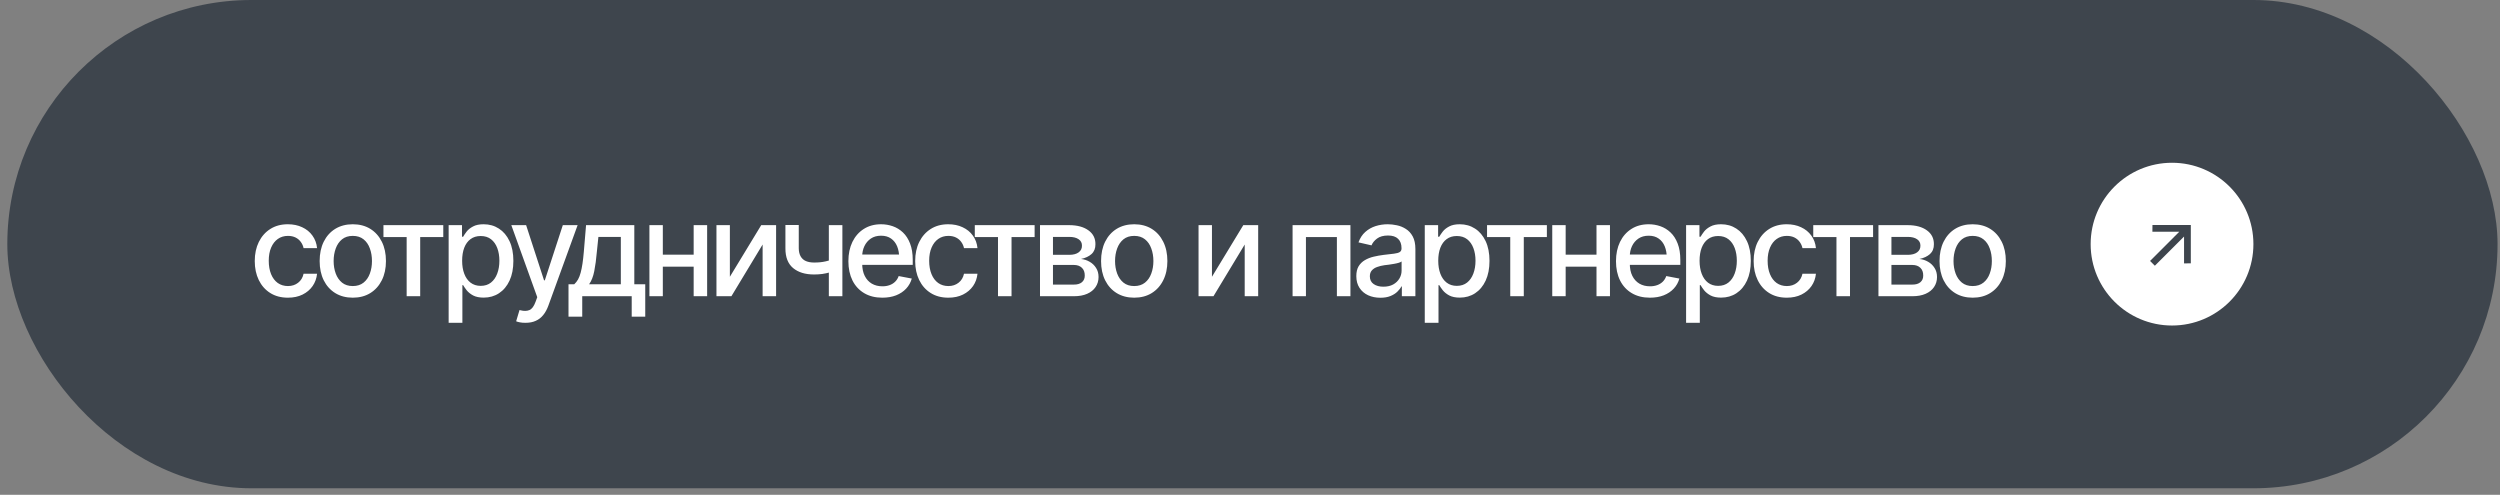
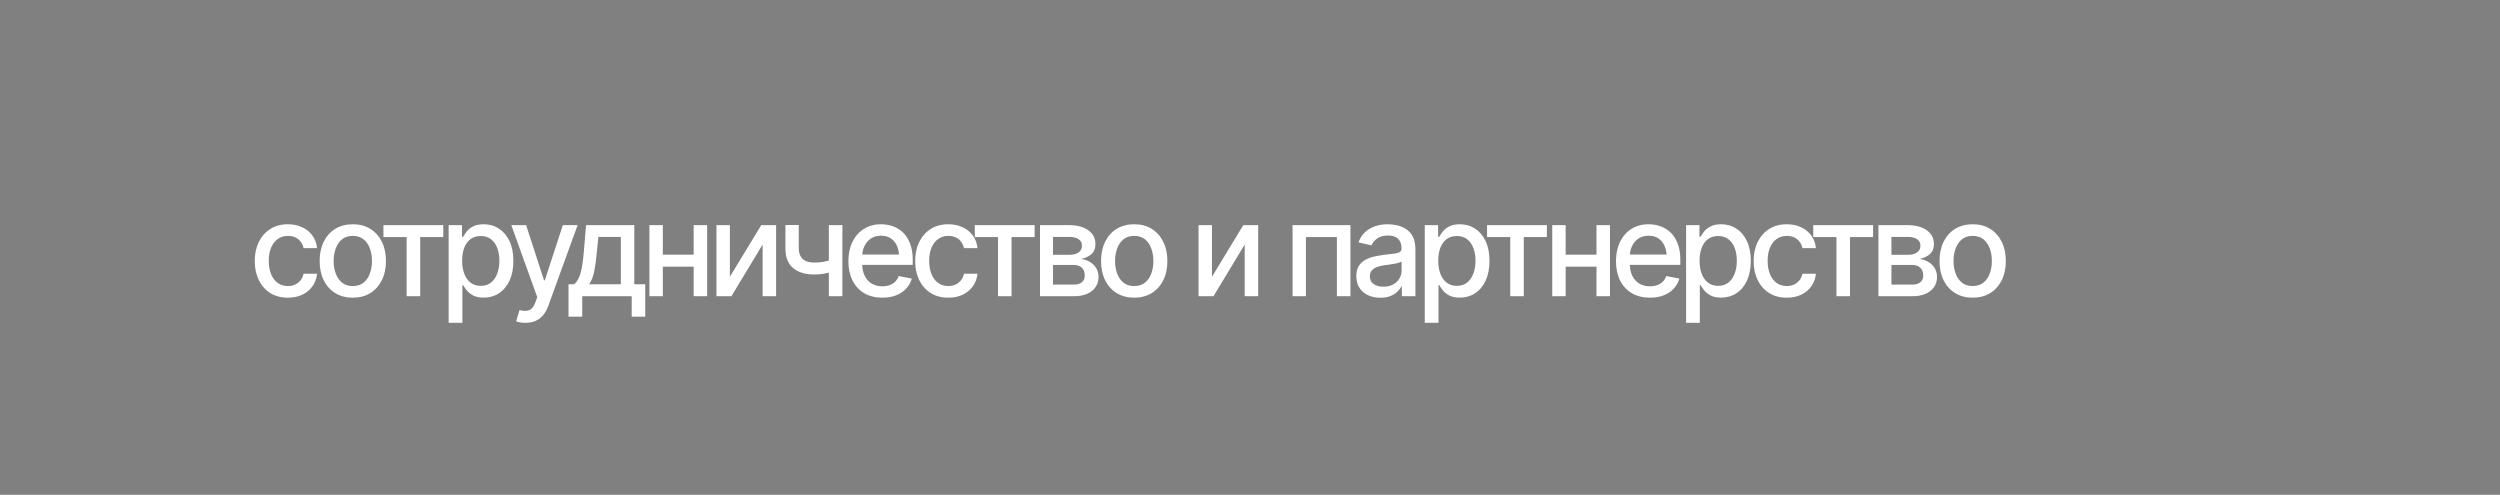
<svg xmlns="http://www.w3.org/2000/svg" width="192" height="38" viewBox="0 0 192 38" fill="none">
  <rect x="0" y="0" width="192" height="38" fill="#808080" stroke="none" />
-   <rect x="0.562" width="191.25" height="37.5" rx="18.75" fill="#3E454D" />
  <path d="M22.109 22.862C21.585 22.862 21.133 22.742 20.752 22.501C20.371 22.26 20.078 21.928 19.873 21.505C19.668 21.082 19.565 20.597 19.565 20.05C19.565 19.493 19.67 19.003 19.878 18.58C20.09 18.154 20.384 17.822 20.762 17.584C21.143 17.343 21.588 17.223 22.1 17.223C22.516 17.223 22.886 17.299 23.208 17.452C23.534 17.602 23.796 17.815 23.994 18.092C24.196 18.369 24.315 18.691 24.351 19.059H23.315C23.28 18.886 23.21 18.728 23.105 18.585C23.005 18.442 22.871 18.328 22.705 18.243C22.539 18.159 22.342 18.116 22.114 18.116C21.818 18.116 21.559 18.194 21.338 18.351C21.12 18.504 20.949 18.723 20.825 19.01C20.701 19.296 20.64 19.635 20.64 20.025C20.64 20.419 20.7 20.763 20.82 21.056C20.941 21.349 21.112 21.575 21.333 21.734C21.558 21.891 21.818 21.969 22.114 21.969C22.42 21.969 22.681 21.884 22.895 21.715C23.114 21.546 23.254 21.314 23.315 21.021H24.351C24.315 21.376 24.201 21.692 24.009 21.969C23.817 22.245 23.56 22.463 23.237 22.623C22.915 22.783 22.539 22.862 22.109 22.862ZM27.093 22.862C26.581 22.862 26.134 22.745 25.75 22.511C25.369 22.276 25.073 21.948 24.861 21.524C24.653 21.101 24.549 20.61 24.549 20.05C24.549 19.483 24.653 18.989 24.861 18.565C25.073 18.139 25.369 17.809 25.75 17.574C26.134 17.34 26.581 17.223 27.093 17.223C27.607 17.223 28.055 17.34 28.435 17.574C28.816 17.809 29.112 18.139 29.324 18.565C29.536 18.989 29.641 19.483 29.641 20.05C29.641 20.61 29.536 21.101 29.324 21.524C29.112 21.948 28.816 22.276 28.435 22.511C28.055 22.745 27.607 22.862 27.093 22.862ZM27.093 21.969C27.428 21.969 27.705 21.881 27.923 21.705C28.141 21.529 28.302 21.297 28.406 21.007C28.514 20.714 28.567 20.395 28.567 20.05C28.567 19.698 28.514 19.376 28.406 19.083C28.302 18.79 28.141 18.556 27.923 18.38C27.705 18.204 27.428 18.116 27.093 18.116C26.761 18.116 26.485 18.204 26.267 18.38C26.052 18.556 25.891 18.79 25.784 19.083C25.677 19.376 25.623 19.698 25.623 20.05C25.623 20.395 25.677 20.714 25.784 21.007C25.891 21.297 26.052 21.529 26.267 21.705C26.485 21.881 26.761 21.969 27.093 21.969ZM29.449 18.209V17.291H34.044V18.209H32.271V22.75H31.231V18.209H29.449ZM34.456 24.791V17.291H35.482V18.18H35.57C35.635 18.066 35.724 17.934 35.838 17.784C35.956 17.634 36.118 17.504 36.327 17.394C36.535 17.28 36.807 17.223 37.142 17.223C37.581 17.223 37.972 17.333 38.314 17.555C38.659 17.776 38.931 18.097 39.129 18.517C39.328 18.936 39.427 19.443 39.427 20.035C39.427 20.621 39.33 21.126 39.134 21.549C38.939 21.969 38.669 22.293 38.324 22.52C37.982 22.745 37.59 22.857 37.147 22.857C36.818 22.857 36.548 22.802 36.336 22.691C36.128 22.578 35.964 22.446 35.843 22.296C35.726 22.146 35.635 22.014 35.57 21.9H35.511V24.791H34.456ZM36.917 21.954C37.233 21.954 37.497 21.869 37.708 21.7C37.92 21.531 38.08 21.301 38.187 21.012C38.298 20.719 38.353 20.39 38.353 20.025C38.353 19.664 38.299 19.34 38.192 19.054C38.084 18.767 37.925 18.541 37.713 18.375C37.502 18.209 37.236 18.126 36.917 18.126C36.608 18.126 36.348 18.206 36.136 18.365C35.925 18.521 35.763 18.743 35.653 19.029C35.545 19.312 35.492 19.645 35.492 20.025C35.492 20.406 35.547 20.741 35.658 21.031C35.768 21.321 35.929 21.547 36.141 21.71C36.356 21.873 36.615 21.954 36.917 21.954ZM40.367 24.791C40.208 24.794 40.063 24.783 39.933 24.757C39.806 24.734 39.708 24.706 39.64 24.674L39.899 23.81L39.972 23.829C40.242 23.898 40.47 23.893 40.656 23.814C40.844 23.74 41.002 23.53 41.129 23.185L41.261 22.823L39.269 17.291H40.406L41.783 21.529H41.842L43.224 17.291H44.361L42.115 23.473C42.011 23.759 41.879 24 41.72 24.195C41.56 24.394 41.368 24.542 41.144 24.64C40.922 24.741 40.664 24.791 40.367 24.791ZM43.661 24.322V21.832H44.101C44.215 21.728 44.312 21.604 44.394 21.461C44.475 21.314 44.542 21.142 44.594 20.943C44.649 20.741 44.696 20.509 44.735 20.245C44.774 19.981 44.809 19.677 44.838 19.332L45.009 17.291H48.715V21.832H49.555V24.322H48.515V22.75H44.716V24.322H43.661ZM45.243 21.832H47.68V18.199H45.956L45.839 19.332C45.79 19.908 45.723 20.406 45.639 20.826C45.557 21.243 45.425 21.578 45.243 21.832ZM53.566 19.561V20.48H50.612V19.561H53.566ZM50.905 17.291V22.75H49.875V17.291H50.905ZM54.308 17.291V22.75H53.273V17.291H54.308ZM56.054 21.256L58.462 17.291H59.604V22.75H58.569V18.78L56.172 22.75H55.024V17.291H56.054V21.256ZM64.695 17.291V22.75H63.655V17.291H64.695ZM64.246 19.83V20.748C64.083 20.81 63.909 20.867 63.723 20.919C63.541 20.971 63.349 21.012 63.147 21.041C62.948 21.067 62.738 21.08 62.517 21.08C61.843 21.08 61.308 20.916 60.91 20.587C60.513 20.255 60.316 19.749 60.32 19.068V17.281H61.345V19.068C61.348 19.322 61.397 19.531 61.492 19.693C61.586 19.856 61.719 19.975 61.892 20.05C62.068 20.125 62.276 20.162 62.517 20.162C62.836 20.165 63.132 20.136 63.406 20.074C63.679 20.012 63.959 19.931 64.246 19.83ZM67.759 22.862C67.225 22.862 66.763 22.747 66.372 22.516C65.982 22.285 65.68 21.959 65.469 21.539C65.261 21.116 65.156 20.623 65.156 20.06C65.156 19.5 65.259 19.006 65.464 18.58C65.672 18.154 65.964 17.822 66.338 17.584C66.716 17.343 67.158 17.223 67.666 17.223C67.975 17.223 68.275 17.273 68.565 17.374C68.854 17.475 69.115 17.634 69.346 17.852C69.577 18.071 69.759 18.354 69.893 18.702C70.029 19.05 70.098 19.47 70.098 19.962V20.343H65.757V19.547H69.551L69.058 19.811C69.058 19.475 69.006 19.179 68.902 18.922C68.797 18.665 68.641 18.465 68.433 18.321C68.228 18.175 67.972 18.102 67.666 18.102C67.36 18.102 67.098 18.175 66.88 18.321C66.665 18.468 66.501 18.662 66.387 18.902C66.273 19.143 66.216 19.407 66.216 19.693V20.235C66.216 20.61 66.281 20.927 66.411 21.188C66.541 21.448 66.722 21.646 66.953 21.783C67.188 21.92 67.46 21.988 67.769 21.988C67.971 21.988 68.153 21.959 68.316 21.9C68.482 21.842 68.625 21.754 68.745 21.637C68.866 21.52 68.957 21.375 69.019 21.202L70.025 21.393C69.943 21.686 69.8 21.943 69.595 22.164C69.39 22.385 69.131 22.558 68.819 22.682C68.509 22.802 68.156 22.862 67.759 22.862ZM72.83 22.862C72.306 22.862 71.853 22.742 71.473 22.501C71.092 22.26 70.799 21.928 70.594 21.505C70.389 21.082 70.286 20.597 70.286 20.05C70.286 19.493 70.39 19.003 70.599 18.58C70.81 18.154 71.105 17.822 71.482 17.584C71.863 17.343 72.309 17.223 72.82 17.223C73.237 17.223 73.606 17.299 73.929 17.452C74.254 17.602 74.516 17.815 74.715 18.092C74.917 18.369 75.035 18.691 75.071 19.059H74.036C74 18.886 73.93 18.728 73.826 18.585C73.725 18.442 73.592 18.328 73.426 18.243C73.26 18.159 73.063 18.116 72.835 18.116C72.539 18.116 72.28 18.194 72.059 18.351C71.841 18.504 71.67 18.723 71.546 19.01C71.422 19.296 71.36 19.635 71.36 20.025C71.36 20.419 71.421 20.763 71.541 21.056C71.662 21.349 71.832 21.575 72.054 21.734C72.278 21.891 72.539 21.969 72.835 21.969C73.141 21.969 73.401 21.884 73.616 21.715C73.834 21.546 73.974 21.314 74.036 21.021H75.071C75.035 21.376 74.922 21.692 74.73 21.969C74.537 22.245 74.28 22.463 73.958 22.623C73.636 22.783 73.26 22.862 72.83 22.862ZM74.864 18.209V17.291H79.459V18.209H77.686V22.75H76.646V18.209H74.864ZM79.872 22.75V17.291H82.127C82.743 17.294 83.231 17.428 83.592 17.691C83.954 17.952 84.133 18.307 84.129 18.756C84.133 19.075 84.032 19.327 83.827 19.513C83.622 19.695 83.353 19.82 83.021 19.889C83.262 19.915 83.483 19.986 83.685 20.104C83.89 20.221 84.055 20.379 84.178 20.577C84.305 20.773 84.369 21.005 84.369 21.275C84.369 21.565 84.292 21.822 84.139 22.047C83.99 22.268 83.775 22.441 83.495 22.564C83.215 22.688 82.875 22.75 82.474 22.75H79.872ZM80.868 21.856H82.474C82.735 21.86 82.94 21.799 83.09 21.676C83.239 21.549 83.312 21.378 83.309 21.163C83.312 20.909 83.239 20.711 83.09 20.567C82.94 20.421 82.735 20.348 82.474 20.348H80.868V21.856ZM80.868 19.571H82.137C82.437 19.568 82.671 19.505 82.84 19.381C83.013 19.254 83.098 19.083 83.094 18.868C83.098 18.657 83.013 18.492 82.84 18.375C82.668 18.255 82.43 18.194 82.127 18.194H80.868V19.571ZM87.106 22.862C86.595 22.862 86.147 22.745 85.763 22.511C85.382 22.276 85.086 21.948 84.874 21.524C84.666 21.101 84.562 20.61 84.562 20.05C84.562 19.483 84.666 18.989 84.874 18.565C85.086 18.139 85.382 17.809 85.763 17.574C86.147 17.34 86.595 17.223 87.106 17.223C87.62 17.223 88.068 17.34 88.449 17.574C88.829 17.809 89.126 18.139 89.337 18.565C89.549 18.989 89.655 19.483 89.655 20.05C89.655 20.61 89.549 21.101 89.337 21.524C89.126 21.948 88.829 22.276 88.449 22.511C88.068 22.745 87.62 22.862 87.106 22.862ZM87.106 21.969C87.441 21.969 87.718 21.881 87.936 21.705C88.154 21.529 88.315 21.297 88.419 21.007C88.527 20.714 88.581 20.395 88.581 20.05C88.581 19.698 88.527 19.376 88.419 19.083C88.315 18.79 88.154 18.556 87.936 18.38C87.718 18.204 87.441 18.116 87.106 18.116C86.774 18.116 86.499 18.204 86.281 18.38C86.066 18.556 85.905 18.79 85.797 19.083C85.69 19.376 85.636 19.698 85.636 20.05C85.636 20.395 85.69 20.714 85.797 21.007C85.905 21.297 86.066 21.529 86.281 21.705C86.499 21.881 86.774 21.969 87.106 21.969ZM93.078 21.256L95.485 17.291H96.628V22.75H95.593V18.78L93.195 22.75H92.048V17.291H93.078V21.256ZM99.27 22.75V17.291H103.713V22.75H102.673V18.209H100.296V22.75H99.27ZM106.011 22.867C105.666 22.867 105.354 22.804 105.074 22.677C104.794 22.547 104.572 22.358 104.41 22.11C104.247 21.863 104.165 21.562 104.165 21.207C104.165 20.898 104.224 20.645 104.341 20.45C104.462 20.252 104.623 20.094 104.825 19.977C105.026 19.859 105.251 19.771 105.498 19.713C105.746 19.654 106 19.609 106.26 19.576C106.589 19.54 106.854 19.509 107.056 19.483C107.258 19.457 107.404 19.417 107.496 19.361C107.59 19.303 107.637 19.21 107.637 19.083V19.059C107.637 18.749 107.549 18.51 107.373 18.341C107.201 18.172 106.944 18.087 106.602 18.087C106.247 18.087 105.966 18.165 105.757 18.321C105.552 18.474 105.411 18.648 105.332 18.844L104.331 18.614C104.452 18.282 104.626 18.015 104.854 17.814C105.085 17.608 105.349 17.459 105.645 17.364C105.944 17.27 106.257 17.223 106.582 17.223C106.801 17.223 107.032 17.249 107.276 17.301C107.52 17.35 107.749 17.442 107.964 17.579C108.182 17.713 108.36 17.905 108.496 18.155C108.633 18.406 108.702 18.73 108.702 19.127V22.75H107.662V22.003H107.622C107.557 22.136 107.455 22.27 107.315 22.403C107.178 22.537 107.002 22.648 106.788 22.735C106.573 22.823 106.314 22.867 106.011 22.867ZM106.241 22.018C106.537 22.018 106.789 21.961 106.997 21.847C107.206 21.73 107.365 21.576 107.476 21.388C107.587 21.199 107.642 20.999 107.642 20.787V20.079C107.603 20.115 107.53 20.149 107.422 20.182C107.315 20.214 107.193 20.242 107.056 20.265C106.919 20.287 106.786 20.309 106.656 20.328C106.525 20.344 106.416 20.357 106.329 20.367C106.123 20.396 105.936 20.442 105.767 20.504C105.598 20.562 105.461 20.65 105.357 20.768C105.256 20.881 105.205 21.033 105.205 21.222C105.205 21.485 105.303 21.684 105.498 21.817C105.694 21.951 105.941 22.018 106.241 22.018ZM109.422 24.791V17.291H110.447V18.18H110.535C110.6 18.066 110.69 17.934 110.804 17.784C110.921 17.634 111.084 17.504 111.292 17.394C111.501 17.28 111.772 17.223 112.108 17.223C112.547 17.223 112.938 17.333 113.28 17.555C113.625 17.776 113.896 18.097 114.095 18.517C114.294 18.936 114.393 19.443 114.393 20.035C114.393 20.621 114.295 21.126 114.1 21.549C113.905 21.969 113.634 22.293 113.289 22.52C112.947 22.745 112.555 22.857 112.113 22.857C111.784 22.857 111.514 22.802 111.302 22.691C111.094 22.578 110.929 22.446 110.809 22.296C110.692 22.146 110.6 22.014 110.535 21.9H110.477V24.791H109.422ZM111.883 21.954C112.199 21.954 112.462 21.869 112.674 21.7C112.886 21.531 113.045 21.301 113.153 21.012C113.263 20.719 113.319 20.39 113.319 20.025C113.319 19.664 113.265 19.34 113.157 19.054C113.05 18.767 112.891 18.541 112.679 18.375C112.467 18.209 112.202 18.126 111.883 18.126C111.574 18.126 111.313 18.206 111.102 18.365C110.89 18.521 110.729 18.743 110.618 19.029C110.511 19.312 110.457 19.645 110.457 20.025C110.457 20.406 110.513 20.741 110.623 21.031C110.734 21.321 110.895 21.547 111.107 21.71C111.321 21.873 111.58 21.954 111.883 21.954ZM114.205 18.209V17.291H118.8V18.209H117.027V22.75H115.987V18.209H114.205ZM122.904 19.561V20.48H119.95V19.561H122.904ZM120.243 17.291V22.75H119.213V17.291H120.243ZM123.646 17.291V22.75H122.611V17.291H123.646ZM126.711 22.862C126.177 22.862 125.714 22.747 125.324 22.516C124.933 22.285 124.632 21.959 124.421 21.539C124.212 21.116 124.108 20.623 124.108 20.06C124.108 19.5 124.211 19.006 124.416 18.58C124.624 18.154 124.915 17.822 125.29 17.584C125.667 17.343 126.11 17.223 126.618 17.223C126.927 17.223 127.227 17.273 127.516 17.374C127.806 17.475 128.066 17.634 128.297 17.852C128.529 18.071 128.711 18.354 128.844 18.702C128.981 19.05 129.049 19.47 129.049 19.962V20.343H124.709V19.547H128.503L128.009 19.811C128.009 19.475 127.957 19.179 127.853 18.922C127.749 18.665 127.593 18.465 127.384 18.321C127.179 18.175 126.924 18.102 126.618 18.102C126.312 18.102 126.05 18.175 125.832 18.321C125.617 18.468 125.452 18.662 125.338 18.902C125.225 19.143 125.168 19.407 125.168 19.693V20.235C125.168 20.61 125.233 20.927 125.363 21.188C125.493 21.448 125.674 21.646 125.905 21.783C126.139 21.92 126.411 21.988 126.72 21.988C126.922 21.988 127.104 21.959 127.267 21.9C127.433 21.842 127.576 21.754 127.697 21.637C127.817 21.52 127.908 21.375 127.97 21.202L128.976 21.393C128.895 21.686 128.752 21.943 128.546 22.164C128.341 22.385 128.083 22.558 127.77 22.682C127.461 22.802 127.108 22.862 126.711 22.862ZM129.492 24.791V17.291H130.517V18.18H130.605C130.67 18.066 130.76 17.934 130.873 17.784C130.991 17.634 131.153 17.504 131.362 17.394C131.57 17.28 131.842 17.223 132.177 17.223C132.617 17.223 133.007 17.333 133.349 17.555C133.694 17.776 133.966 18.097 134.164 18.517C134.363 18.936 134.462 19.443 134.462 20.035C134.462 20.621 134.365 21.126 134.169 21.549C133.974 21.969 133.704 22.293 133.359 22.52C133.017 22.745 132.625 22.857 132.182 22.857C131.853 22.857 131.583 22.802 131.371 22.691C131.163 22.578 130.999 22.446 130.878 22.296C130.761 22.146 130.67 22.014 130.605 21.9H130.546V24.791H129.492ZM131.953 21.954C132.268 21.954 132.532 21.869 132.744 21.7C132.955 21.531 133.115 21.301 133.222 21.012C133.333 20.719 133.388 20.39 133.388 20.025C133.388 19.664 133.334 19.34 133.227 19.054C133.12 18.767 132.96 18.541 132.748 18.375C132.537 18.209 132.272 18.126 131.953 18.126C131.643 18.126 131.383 18.206 131.171 18.365C130.96 18.521 130.799 18.743 130.688 19.029C130.58 19.312 130.527 19.645 130.527 20.025C130.527 20.406 130.582 20.741 130.693 21.031C130.803 21.321 130.965 21.547 131.176 21.71C131.391 21.873 131.65 21.954 131.953 21.954ZM137.224 22.862C136.7 22.862 136.247 22.742 135.866 22.501C135.486 22.26 135.193 21.928 134.988 21.505C134.782 21.082 134.68 20.597 134.68 20.05C134.68 19.493 134.784 19.003 134.992 18.58C135.204 18.154 135.499 17.822 135.876 17.584C136.257 17.343 136.703 17.223 137.214 17.223C137.631 17.223 138 17.299 138.322 17.452C138.648 17.602 138.91 17.815 139.109 18.092C139.31 18.369 139.429 18.691 139.465 19.059H138.43C138.394 18.886 138.324 18.728 138.22 18.585C138.119 18.442 137.986 18.328 137.82 18.243C137.654 18.159 137.457 18.116 137.229 18.116C136.932 18.116 136.674 18.194 136.452 18.351C136.234 18.504 136.063 18.723 135.94 19.01C135.816 19.296 135.754 19.635 135.754 20.025C135.754 20.419 135.814 20.763 135.935 21.056C136.055 21.349 136.226 21.575 136.447 21.734C136.672 21.891 136.932 21.969 137.229 21.969C137.535 21.969 137.795 21.884 138.01 21.715C138.228 21.546 138.368 21.314 138.43 21.021H139.465C139.429 21.376 139.315 21.692 139.123 21.969C138.931 22.245 138.674 22.463 138.352 22.623C138.03 22.783 137.654 22.862 137.224 22.862ZM139.258 18.209V17.291H143.853V18.209H142.08V22.75H141.04V18.209H139.258ZM144.265 22.75V17.291H146.521C147.137 17.294 147.625 17.428 147.986 17.691C148.347 17.952 148.527 18.307 148.523 18.756C148.527 19.075 148.426 19.327 148.221 19.513C148.015 19.695 147.747 19.82 147.415 19.889C147.656 19.915 147.877 19.986 148.079 20.104C148.284 20.221 148.448 20.379 148.572 20.577C148.699 20.773 148.763 21.005 148.763 21.275C148.763 21.565 148.686 21.822 148.533 22.047C148.383 22.268 148.168 22.441 147.888 22.564C147.609 22.688 147.268 22.75 146.868 22.75H144.265ZM145.262 21.856H146.868C147.128 21.86 147.333 21.799 147.483 21.676C147.633 21.549 147.706 21.378 147.703 21.163C147.706 20.909 147.633 20.711 147.483 20.567C147.333 20.421 147.128 20.348 146.868 20.348H145.262V21.856ZM145.262 19.571H146.531C146.831 19.568 147.065 19.505 147.234 19.381C147.407 19.254 147.491 19.083 147.488 18.868C147.491 18.657 147.407 18.492 147.234 18.375C147.062 18.255 146.824 18.194 146.521 18.194H145.262V19.571ZM151.5 22.862C150.989 22.862 150.541 22.745 150.157 22.511C149.776 22.276 149.48 21.948 149.268 21.524C149.06 21.101 148.956 20.61 148.956 20.05C148.956 19.483 149.06 18.989 149.268 18.565C149.48 18.139 149.776 17.809 150.157 17.574C150.541 17.34 150.989 17.223 151.5 17.223C152.014 17.223 152.462 17.34 152.842 17.574C153.223 17.809 153.519 18.139 153.731 18.565C153.943 18.989 154.048 19.483 154.048 20.05C154.048 20.61 153.943 21.101 153.731 21.524C153.519 21.948 153.223 22.276 152.842 22.511C152.462 22.745 152.014 22.862 151.5 22.862ZM151.5 21.969C151.835 21.969 152.112 21.881 152.33 21.705C152.548 21.529 152.709 21.297 152.813 21.007C152.921 20.714 152.974 20.395 152.974 20.05C152.974 19.698 152.921 19.376 152.813 19.083C152.709 18.79 152.548 18.556 152.33 18.38C152.112 18.204 151.835 18.116 151.5 18.116C151.168 18.116 150.893 18.204 150.674 18.38C150.46 18.556 150.298 18.79 150.191 19.083C150.084 19.376 150.03 19.698 150.03 20.05C150.03 20.395 150.084 20.714 150.191 21.007C150.298 21.297 150.46 21.529 150.674 21.705C150.893 21.881 151.168 21.969 151.5 21.969Z" fill="white" />
-   <circle cx="166.812" cy="18.75" r="6.25" fill="white" />
-   <path d="M167.367 17.798L165.304 17.798L165.309 17.278L168.255 17.278L168.255 20.224L167.735 20.229L167.735 18.166L165.493 20.408L165.125 20.04L167.367 17.798Z" fill="#3E454D" />
</svg>